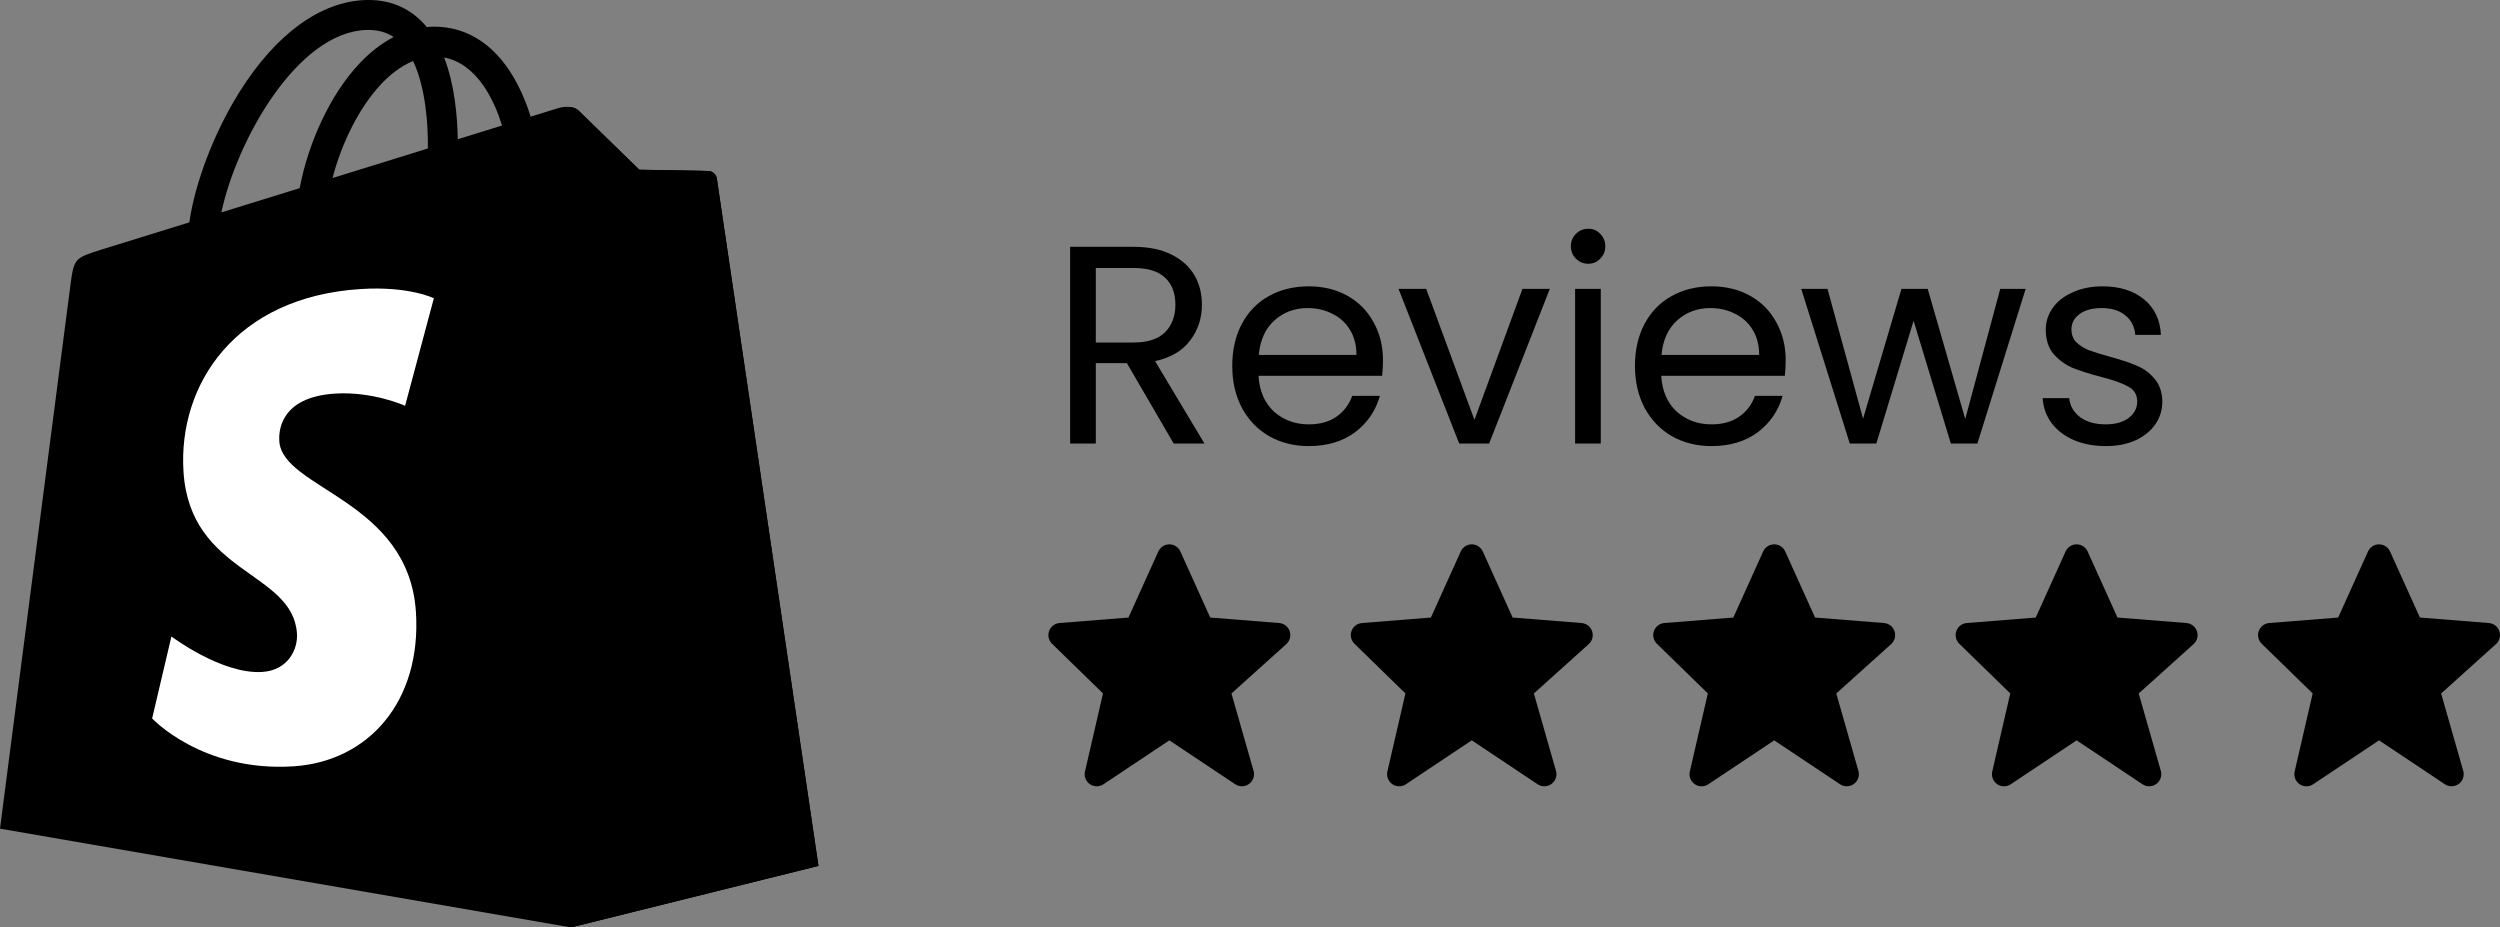
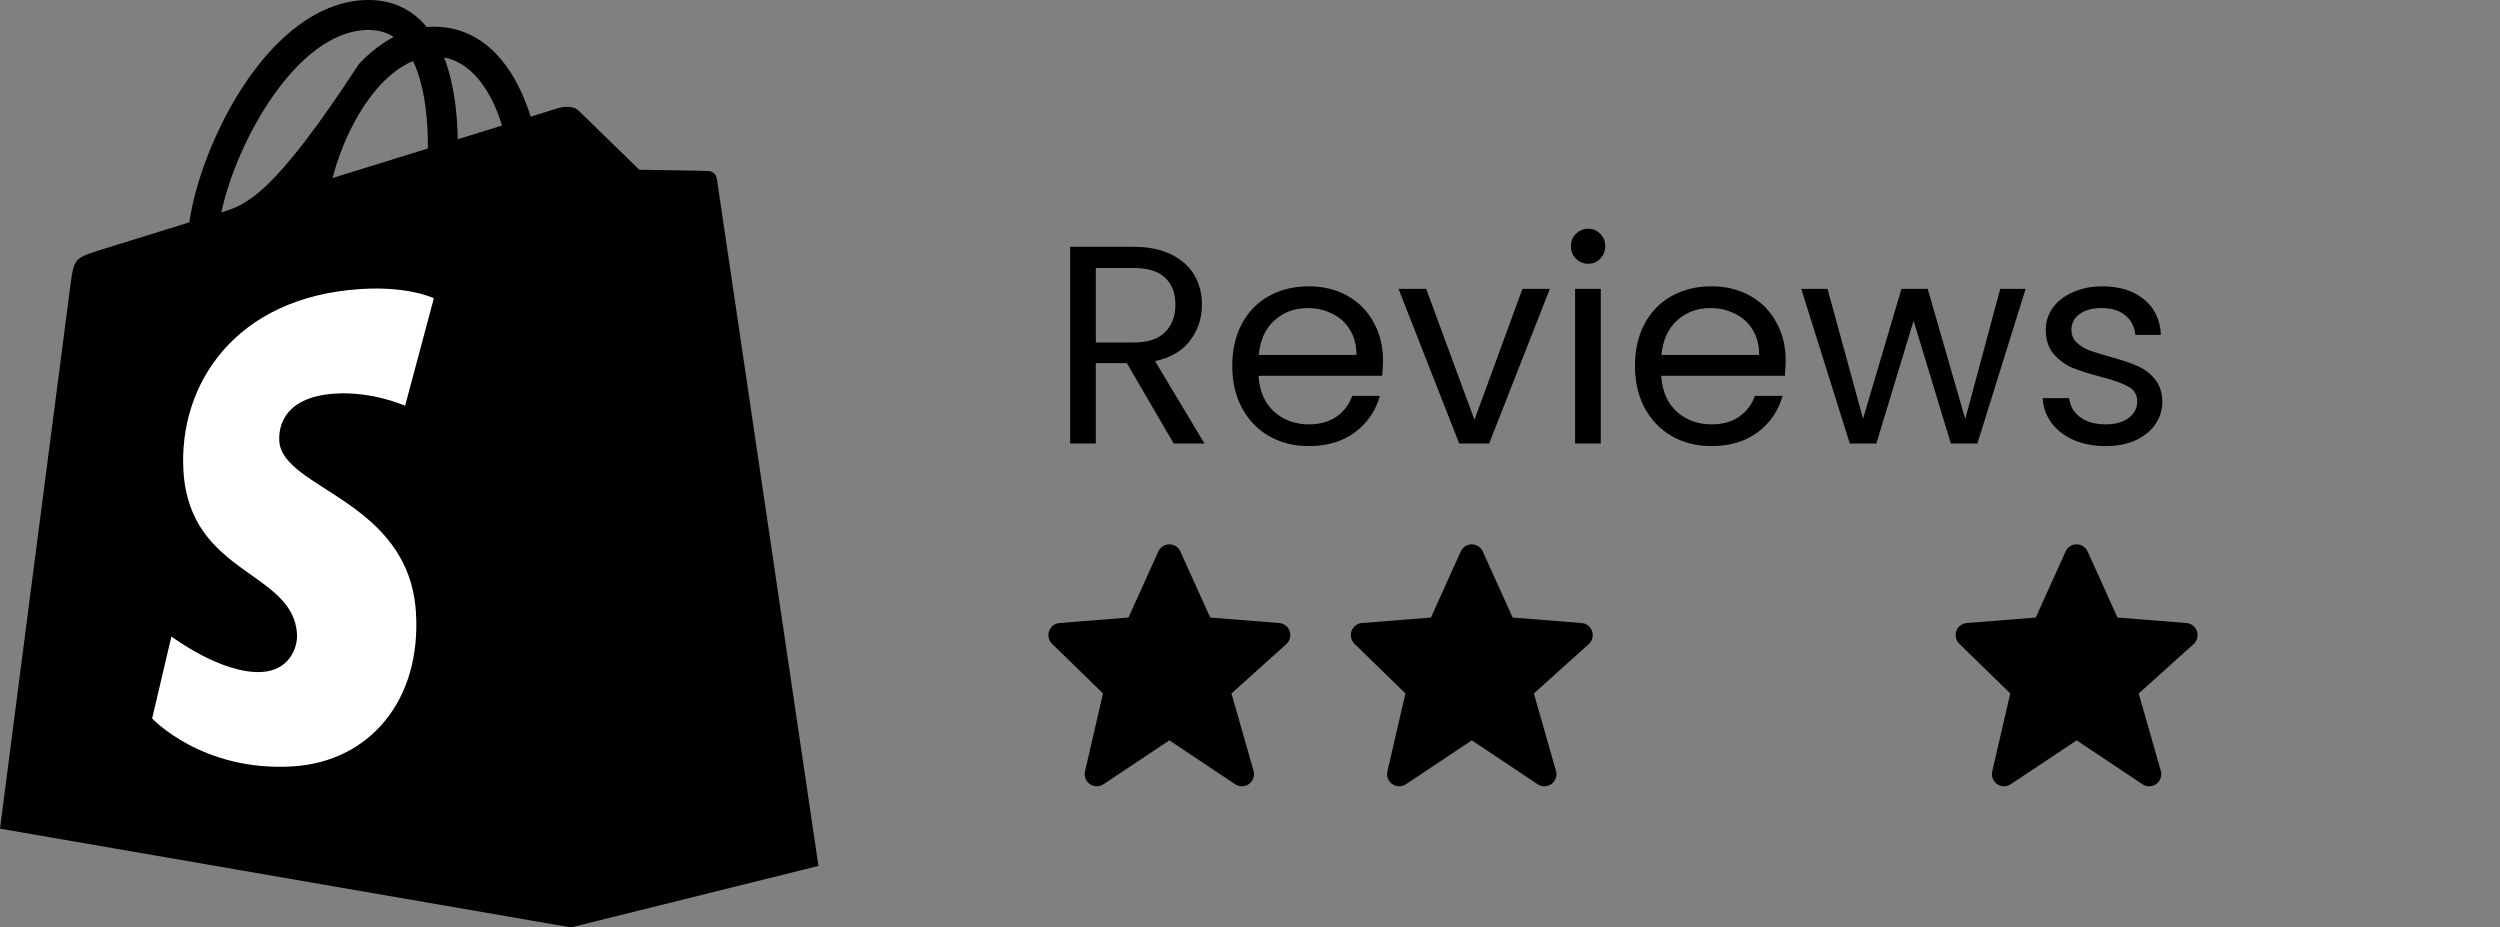
<svg xmlns="http://www.w3.org/2000/svg" width="124" height="46" viewBox="0 0 124 46" fill="none">
  <rect x="0" y="0" width="124" height="46" fill="#808080" stroke="none" />
-   <path d="M35.555 8.857C35.539 8.759 35.491 8.668 35.418 8.6C35.345 8.532 35.251 8.491 35.152 8.482C34.985 8.468 31.709 8.419 31.709 8.419C31.709 8.419 28.971 5.758 28.7 5.488C28.43 5.218 27.901 5.299 27.696 5.36C27.694 5.362 27.182 5.52 26.321 5.787C26.15 5.229 25.93 4.687 25.661 4.169C24.688 2.308 23.259 1.325 21.534 1.322H21.527C21.407 1.322 21.289 1.333 21.169 1.343C21.118 1.282 21.066 1.222 21.013 1.164C20.262 0.359 19.297 -0.032 18.142 0.002C15.915 0.066 13.695 1.675 11.896 4.533C10.629 6.545 9.666 9.072 9.392 11.028L5.006 12.388C3.715 12.793 3.674 12.832 3.505 14.051C3.379 14.971 0 41.101 0 41.101L28.321 46L40.595 42.949C40.595 42.949 35.587 9.089 35.555 8.857ZM24.901 6.226L22.704 6.906C22.687 5.778 22.554 4.208 22.028 2.852C23.718 3.172 24.55 5.085 24.901 6.226ZM21.222 7.365L16.494 8.83C16.951 7.08 17.817 5.337 18.882 4.196C19.278 3.77 19.831 3.297 20.488 3.027C21.104 4.313 21.238 6.134 21.222 7.366V7.365ZM18.186 1.485C18.71 1.473 19.15 1.588 19.526 1.836C18.924 2.149 18.342 2.598 17.796 3.184C16.381 4.702 15.296 7.059 14.863 9.333C13.514 9.751 12.195 10.161 10.979 10.535C11.746 6.956 14.747 1.585 18.186 1.485Z" fill="black" />
-   <path d="M35.153 8.483C34.986 8.469 31.712 8.419 31.712 8.419C31.712 8.419 28.973 5.759 28.703 5.489C28.598 5.392 28.464 5.331 28.322 5.314L28.323 45.998L40.597 42.948C40.597 42.948 35.589 9.09 35.557 8.858C35.541 8.759 35.493 8.669 35.42 8.601C35.347 8.533 35.253 8.491 35.153 8.482V8.483Z" fill="black" />
+   <path d="M35.555 8.857C35.539 8.759 35.491 8.668 35.418 8.6C35.345 8.532 35.251 8.491 35.152 8.482C34.985 8.468 31.709 8.419 31.709 8.419C31.709 8.419 28.971 5.758 28.7 5.488C28.43 5.218 27.901 5.299 27.696 5.36C27.694 5.362 27.182 5.52 26.321 5.787C26.15 5.229 25.93 4.687 25.661 4.169C24.688 2.308 23.259 1.325 21.534 1.322H21.527C21.407 1.322 21.289 1.333 21.169 1.343C21.118 1.282 21.066 1.222 21.013 1.164C20.262 0.359 19.297 -0.032 18.142 0.002C15.915 0.066 13.695 1.675 11.896 4.533C10.629 6.545 9.666 9.072 9.392 11.028L5.006 12.388C3.715 12.793 3.674 12.832 3.505 14.051C3.379 14.971 0 41.101 0 41.101L28.321 46L40.595 42.949C40.595 42.949 35.587 9.089 35.555 8.857ZM24.901 6.226L22.704 6.906C22.687 5.778 22.554 4.208 22.028 2.852C23.718 3.172 24.55 5.085 24.901 6.226ZM21.222 7.365L16.494 8.83C16.951 7.08 17.817 5.337 18.882 4.196C19.278 3.77 19.831 3.297 20.488 3.027C21.104 4.313 21.238 6.134 21.222 7.366V7.365ZM18.186 1.485C18.71 1.473 19.15 1.588 19.526 1.836C18.924 2.149 18.342 2.598 17.796 3.184C13.514 9.751 12.195 10.161 10.979 10.535C11.746 6.956 14.747 1.585 18.186 1.485Z" fill="black" />
  <path d="M21.519 14.794L20.093 20.127C20.093 20.127 18.503 19.404 16.619 19.522C13.854 19.698 13.825 21.441 13.853 21.878C14.004 24.264 20.278 24.784 20.631 30.372C20.907 34.767 18.299 37.774 14.541 38.011C10.029 38.295 7.546 35.635 7.546 35.635L8.502 31.569C8.502 31.569 11.001 33.455 13.002 33.329C14.309 33.246 14.777 32.182 14.73 31.431C14.533 28.32 9.423 28.503 9.101 23.391C8.829 19.089 11.654 14.729 17.888 14.337C20.29 14.182 21.519 14.794 21.519 14.794Z" fill="white" />
  <path d="M58.216 22L55.892 18.01H54.352V22H53.078V12.242H56.228C56.965 12.242 57.586 12.368 58.09 12.62C58.603 12.872 58.986 13.213 59.238 13.642C59.49 14.071 59.616 14.561 59.616 15.112C59.616 15.784 59.42 16.377 59.028 16.89C58.645 17.403 58.067 17.744 57.292 17.912L59.742 22H58.216ZM54.352 16.988H56.228C56.919 16.988 57.437 16.82 57.782 16.484C58.127 16.139 58.3 15.681 58.3 15.112C58.3 14.533 58.127 14.085 57.782 13.768C57.446 13.451 56.928 13.292 56.228 13.292H54.352V16.988ZM68.596 17.87C68.596 18.113 68.582 18.369 68.554 18.64H62.422C62.468 19.396 62.725 19.989 63.192 20.418C63.668 20.838 64.242 21.048 64.914 21.048C65.464 21.048 65.922 20.922 66.286 20.67C66.659 20.409 66.92 20.063 67.07 19.634H68.442C68.236 20.371 67.826 20.973 67.21 21.44C66.594 21.897 65.828 22.126 64.914 22.126C64.186 22.126 63.532 21.963 62.954 21.636C62.384 21.309 61.936 20.847 61.61 20.25C61.283 19.643 61.12 18.943 61.12 18.15C61.12 17.357 61.278 16.661 61.596 16.064C61.913 15.467 62.356 15.009 62.926 14.692C63.504 14.365 64.167 14.202 64.914 14.202C65.642 14.202 66.286 14.361 66.846 14.678C67.406 14.995 67.835 15.434 68.134 15.994C68.442 16.545 68.596 17.17 68.596 17.87ZM67.28 17.604C67.28 17.119 67.172 16.703 66.958 16.358C66.743 16.003 66.449 15.737 66.076 15.56C65.712 15.373 65.306 15.28 64.858 15.28C64.214 15.28 63.663 15.485 63.206 15.896C62.758 16.307 62.501 16.876 62.436 17.604H67.28ZM73.133 20.824L75.513 14.328H76.871L73.861 22H72.377L69.367 14.328H70.739L73.133 20.824ZM78.783 13.082C78.54 13.082 78.335 12.998 78.167 12.83C77.999 12.662 77.915 12.457 77.915 12.214C77.915 11.971 77.999 11.766 78.167 11.598C78.335 11.43 78.54 11.346 78.783 11.346C79.016 11.346 79.212 11.43 79.371 11.598C79.539 11.766 79.623 11.971 79.623 12.214C79.623 12.457 79.539 12.662 79.371 12.83C79.212 12.998 79.016 13.082 78.783 13.082ZM79.399 14.328V22H78.125V14.328H79.399ZM88.57 17.87C88.57 18.113 88.556 18.369 88.528 18.64H82.396C82.443 19.396 82.7 19.989 83.166 20.418C83.642 20.838 84.216 21.048 84.888 21.048C85.439 21.048 85.896 20.922 86.26 20.67C86.633 20.409 86.895 20.063 87.044 19.634H88.416C88.211 20.371 87.8 20.973 87.184 21.44C86.568 21.897 85.803 22.126 84.888 22.126C84.16 22.126 83.507 21.963 82.928 21.636C82.359 21.309 81.911 20.847 81.584 20.25C81.257 19.643 81.094 18.943 81.094 18.15C81.094 17.357 81.253 16.661 81.57 16.064C81.888 15.467 82.331 15.009 82.9 14.692C83.479 14.365 84.141 14.202 84.888 14.202C85.616 14.202 86.26 14.361 86.82 14.678C87.38 14.995 87.809 15.434 88.108 15.994C88.416 16.545 88.57 17.17 88.57 17.87ZM87.254 17.604C87.254 17.119 87.147 16.703 86.932 16.358C86.718 16.003 86.424 15.737 86.05 15.56C85.686 15.373 85.28 15.28 84.832 15.28C84.188 15.28 83.638 15.485 83.18 15.896C82.732 16.307 82.475 16.876 82.41 17.604H87.254ZM100.472 14.328L98.078 22H96.762L94.914 15.91L93.066 22H91.75L89.342 14.328H90.644L92.408 20.768L94.312 14.328H95.614L97.476 20.782L99.212 14.328H100.472ZM104.452 22.126C103.864 22.126 103.337 22.028 102.87 21.832C102.404 21.627 102.035 21.347 101.764 20.992C101.494 20.628 101.344 20.213 101.316 19.746H102.632C102.67 20.129 102.847 20.441 103.164 20.684C103.491 20.927 103.916 21.048 104.438 21.048C104.924 21.048 105.306 20.941 105.586 20.726C105.866 20.511 106.006 20.241 106.006 19.914C106.006 19.578 105.857 19.331 105.558 19.172C105.26 19.004 104.798 18.841 104.172 18.682C103.603 18.533 103.136 18.383 102.772 18.234C102.418 18.075 102.11 17.847 101.848 17.548C101.596 17.24 101.47 16.839 101.47 16.344C101.47 15.952 101.587 15.593 101.82 15.266C102.054 14.939 102.385 14.683 102.814 14.496C103.244 14.3 103.734 14.202 104.284 14.202C105.134 14.202 105.82 14.417 106.342 14.846C106.865 15.275 107.145 15.863 107.182 16.61H105.908C105.88 16.209 105.717 15.887 105.418 15.644C105.129 15.401 104.737 15.28 104.242 15.28C103.785 15.28 103.421 15.378 103.15 15.574C102.88 15.77 102.744 16.027 102.744 16.344C102.744 16.596 102.824 16.806 102.982 16.974C103.15 17.133 103.356 17.263 103.598 17.366C103.85 17.459 104.196 17.567 104.634 17.688C105.185 17.837 105.633 17.987 105.978 18.136C106.324 18.276 106.618 18.491 106.86 18.78C107.112 19.069 107.243 19.447 107.252 19.914C107.252 20.334 107.136 20.712 106.902 21.048C106.669 21.384 106.338 21.65 105.908 21.846C105.488 22.033 105.003 22.126 104.452 22.126Z" fill="black" />
  <g clip-path="url(#clip0_343_2237)">
    <path d="M63.968 31.308C63.931 31.197 63.861 31.099 63.769 31.027C63.676 30.955 63.564 30.911 63.447 30.902L60.027 30.63L58.547 27.354C58.499 27.248 58.423 27.158 58.326 27.096C58.229 27.033 58.116 26.999 58 26.999C57.885 26.999 57.772 27.032 57.675 27.095C57.577 27.158 57.501 27.247 57.453 27.353L55.973 30.63L52.553 30.902C52.438 30.911 52.328 30.953 52.236 31.023C52.145 31.093 52.075 31.188 52.036 31.296C51.996 31.405 51.989 31.522 52.015 31.634C52.041 31.747 52.099 31.849 52.181 31.93L54.709 34.394L53.815 38.265C53.788 38.382 53.797 38.505 53.84 38.617C53.883 38.729 53.959 38.826 54.059 38.894C54.157 38.963 54.275 39 54.395 39.001C54.515 39.002 54.633 38.966 54.733 38.899L58 36.721L61.267 38.899C61.369 38.967 61.49 39.002 61.612 38.999C61.735 38.997 61.854 38.957 61.953 38.884C62.052 38.812 62.127 38.711 62.167 38.595C62.207 38.479 62.211 38.354 62.177 38.236L61.08 34.396L63.801 31.947C63.98 31.786 64.045 31.535 63.968 31.308Z" fill="black" />
  </g>
  <g clip-path="url(#clip1_343_2237)">
    <path d="M78.968 31.308C78.93 31.197 78.861 31.099 78.769 31.027C78.676 30.955 78.564 30.911 78.447 30.902L75.027 30.63L73.547 27.354C73.499 27.248 73.423 27.158 73.326 27.096C73.229 27.033 73.116 26.999 73 26.999C72.885 26.999 72.772 27.032 72.674 27.095C72.577 27.158 72.501 27.247 72.453 27.353L70.973 30.63L67.553 30.902C67.438 30.911 67.328 30.953 67.236 31.023C67.144 31.093 67.075 31.188 67.036 31.296C66.996 31.405 66.989 31.522 67.015 31.634C67.041 31.747 67.099 31.849 67.181 31.93L69.709 34.394L68.815 38.265C68.788 38.382 68.797 38.505 68.84 38.617C68.883 38.729 68.96 38.826 69.058 38.894C69.157 38.963 69.275 39 69.395 39.001C69.515 39.002 69.633 38.966 69.733 38.899L73 36.721L76.267 38.899C76.369 38.967 76.49 39.002 76.612 38.999C76.735 38.997 76.854 38.957 76.953 38.884C77.052 38.812 77.127 38.711 77.167 38.595C77.207 38.479 77.211 38.354 77.177 38.236L76.08 34.396L78.801 31.947C78.98 31.786 79.045 31.535 78.968 31.308Z" fill="black" />
  </g>
  <g clip-path="url(#clip2_343_2237)">
    <path d="M93.968 31.308C93.93 31.197 93.861 31.099 93.769 31.027C93.676 30.955 93.564 30.911 93.447 30.902L90.027 30.63L88.547 27.354C88.499 27.248 88.423 27.158 88.326 27.096C88.229 27.033 88.116 26.999 88 26.999C87.885 26.999 87.772 27.032 87.674 27.095C87.577 27.158 87.501 27.247 87.453 27.353L85.973 30.63L82.553 30.902C82.438 30.911 82.328 30.953 82.236 31.023C82.144 31.093 82.075 31.188 82.036 31.296C81.996 31.405 81.989 31.522 82.015 31.634C82.041 31.747 82.099 31.849 82.181 31.93L84.709 34.394L83.815 38.265C83.788 38.382 83.797 38.505 83.84 38.617C83.883 38.729 83.96 38.826 84.058 38.894C84.157 38.963 84.275 39 84.395 39.001C84.515 39.002 84.633 38.966 84.733 38.899L88 36.721L91.267 38.899C91.369 38.967 91.49 39.002 91.612 38.999C91.735 38.997 91.854 38.957 91.953 38.884C92.052 38.812 92.127 38.711 92.167 38.595C92.207 38.479 92.211 38.354 92.177 38.236L91.08 34.396L93.801 31.947C93.98 31.786 94.045 31.535 93.968 31.308Z" fill="black" />
  </g>
  <g clip-path="url(#clip3_343_2237)">
    <path d="M108.968 31.308C108.931 31.197 108.861 31.099 108.769 31.027C108.676 30.955 108.564 30.911 108.447 30.902L105.027 30.63L103.547 27.354C103.499 27.248 103.423 27.158 103.326 27.096C103.229 27.033 103.116 26.999 103 26.999C102.885 26.999 102.771 27.032 102.674 27.095C102.577 27.158 102.501 27.247 102.453 27.353L100.973 30.63L97.553 30.902C97.438 30.911 97.328 30.953 97.236 31.023C97.144 31.093 97.075 31.188 97.036 31.296C96.996 31.405 96.989 31.522 97.015 31.634C97.041 31.747 97.099 31.849 97.181 31.93L99.709 34.394L98.815 38.265C98.788 38.382 98.797 38.505 98.84 38.617C98.883 38.729 98.96 38.826 99.058 38.894C99.157 38.963 99.275 39 99.395 39.001C99.515 39.002 99.633 38.966 99.733 38.899L103 36.721L106.267 38.899C106.369 38.967 106.49 39.002 106.612 38.999C106.735 38.997 106.854 38.957 106.953 38.884C107.052 38.812 107.127 38.711 107.167 38.595C107.207 38.479 107.211 38.354 107.177 38.236L106.08 34.396L108.801 31.947C108.98 31.786 109.045 31.535 108.968 31.308Z" fill="black" />
  </g>
  <g clip-path="url(#clip4_343_2237)">
-     <path d="M123.968 31.308C123.931 31.197 123.861 31.099 123.769 31.027C123.676 30.955 123.564 30.911 123.447 30.902L120.027 30.63L118.547 27.354C118.499 27.248 118.423 27.158 118.326 27.096C118.229 27.033 118.116 26.999 118 26.999C117.885 26.999 117.771 27.032 117.674 27.095C117.577 27.158 117.501 27.247 117.453 27.353L115.973 30.63L112.553 30.902C112.438 30.911 112.328 30.953 112.236 31.023C112.144 31.093 112.075 31.188 112.036 31.296C111.997 31.405 111.989 31.522 112.015 31.634C112.041 31.747 112.099 31.849 112.181 31.93L114.709 34.394L113.815 38.265C113.788 38.382 113.797 38.505 113.84 38.617C113.883 38.729 113.96 38.826 114.058 38.894C114.157 38.963 114.275 39 114.395 39.001C114.515 39.002 114.633 38.966 114.733 38.899L118 36.721L121.267 38.899C121.369 38.967 121.49 39.002 121.612 38.999C121.735 38.997 121.854 38.957 121.953 38.884C122.052 38.812 122.127 38.711 122.167 38.595C122.207 38.479 122.211 38.354 122.177 38.236L121.08 34.396L123.801 31.947C123.98 31.786 124.045 31.535 123.968 31.308Z" fill="black" />
-   </g>
+     </g>
  <defs>
    <clipPath id="clip0_343_2237">
      <rect width="12" height="12" fill="white" transform="translate(52 27)" />
    </clipPath>
    <clipPath id="clip1_343_2237">
      <rect width="12" height="12" fill="white" transform="translate(67 27)" />
    </clipPath>
    <clipPath id="clip2_343_2237">
-       <rect width="12" height="12" fill="white" transform="translate(82 27)" />
-     </clipPath>
+       </clipPath>
    <clipPath id="clip3_343_2237">
      <rect width="12" height="12" fill="white" transform="translate(97 27)" />
    </clipPath>
    <clipPath id="clip4_343_2237">
      <rect width="12" height="12" fill="white" transform="translate(112 27)" />
    </clipPath>
  </defs>
</svg>